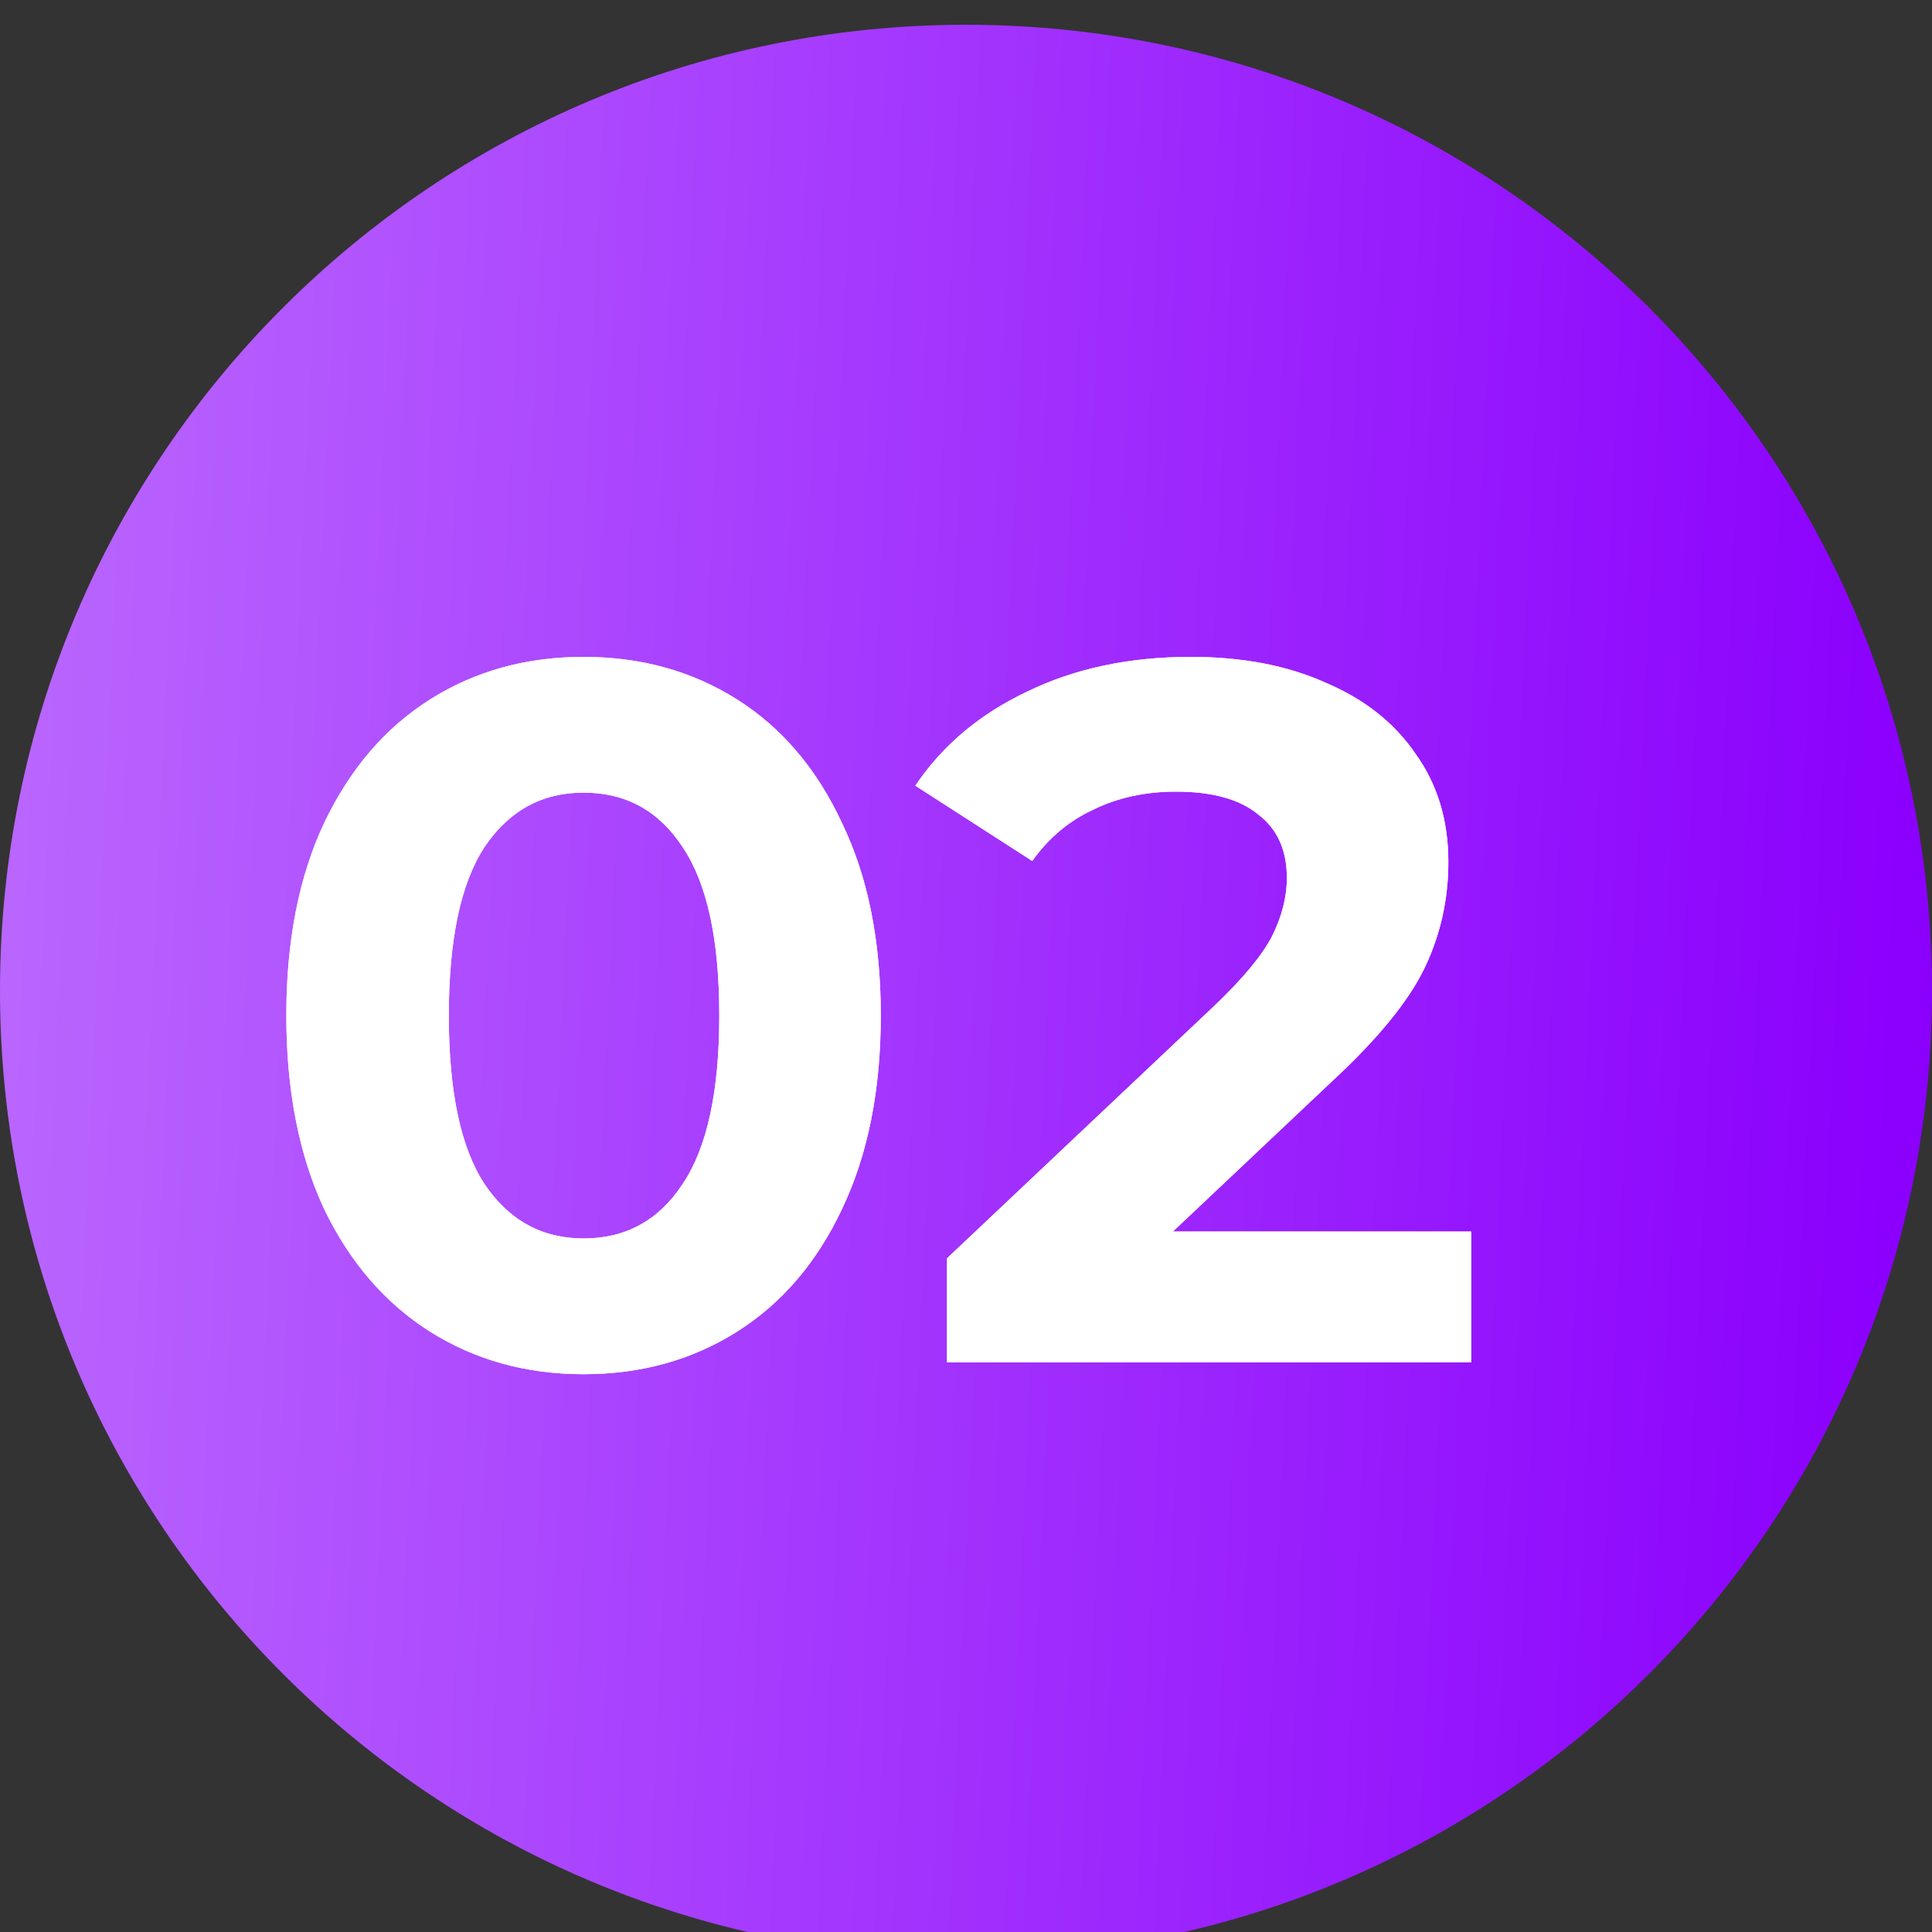
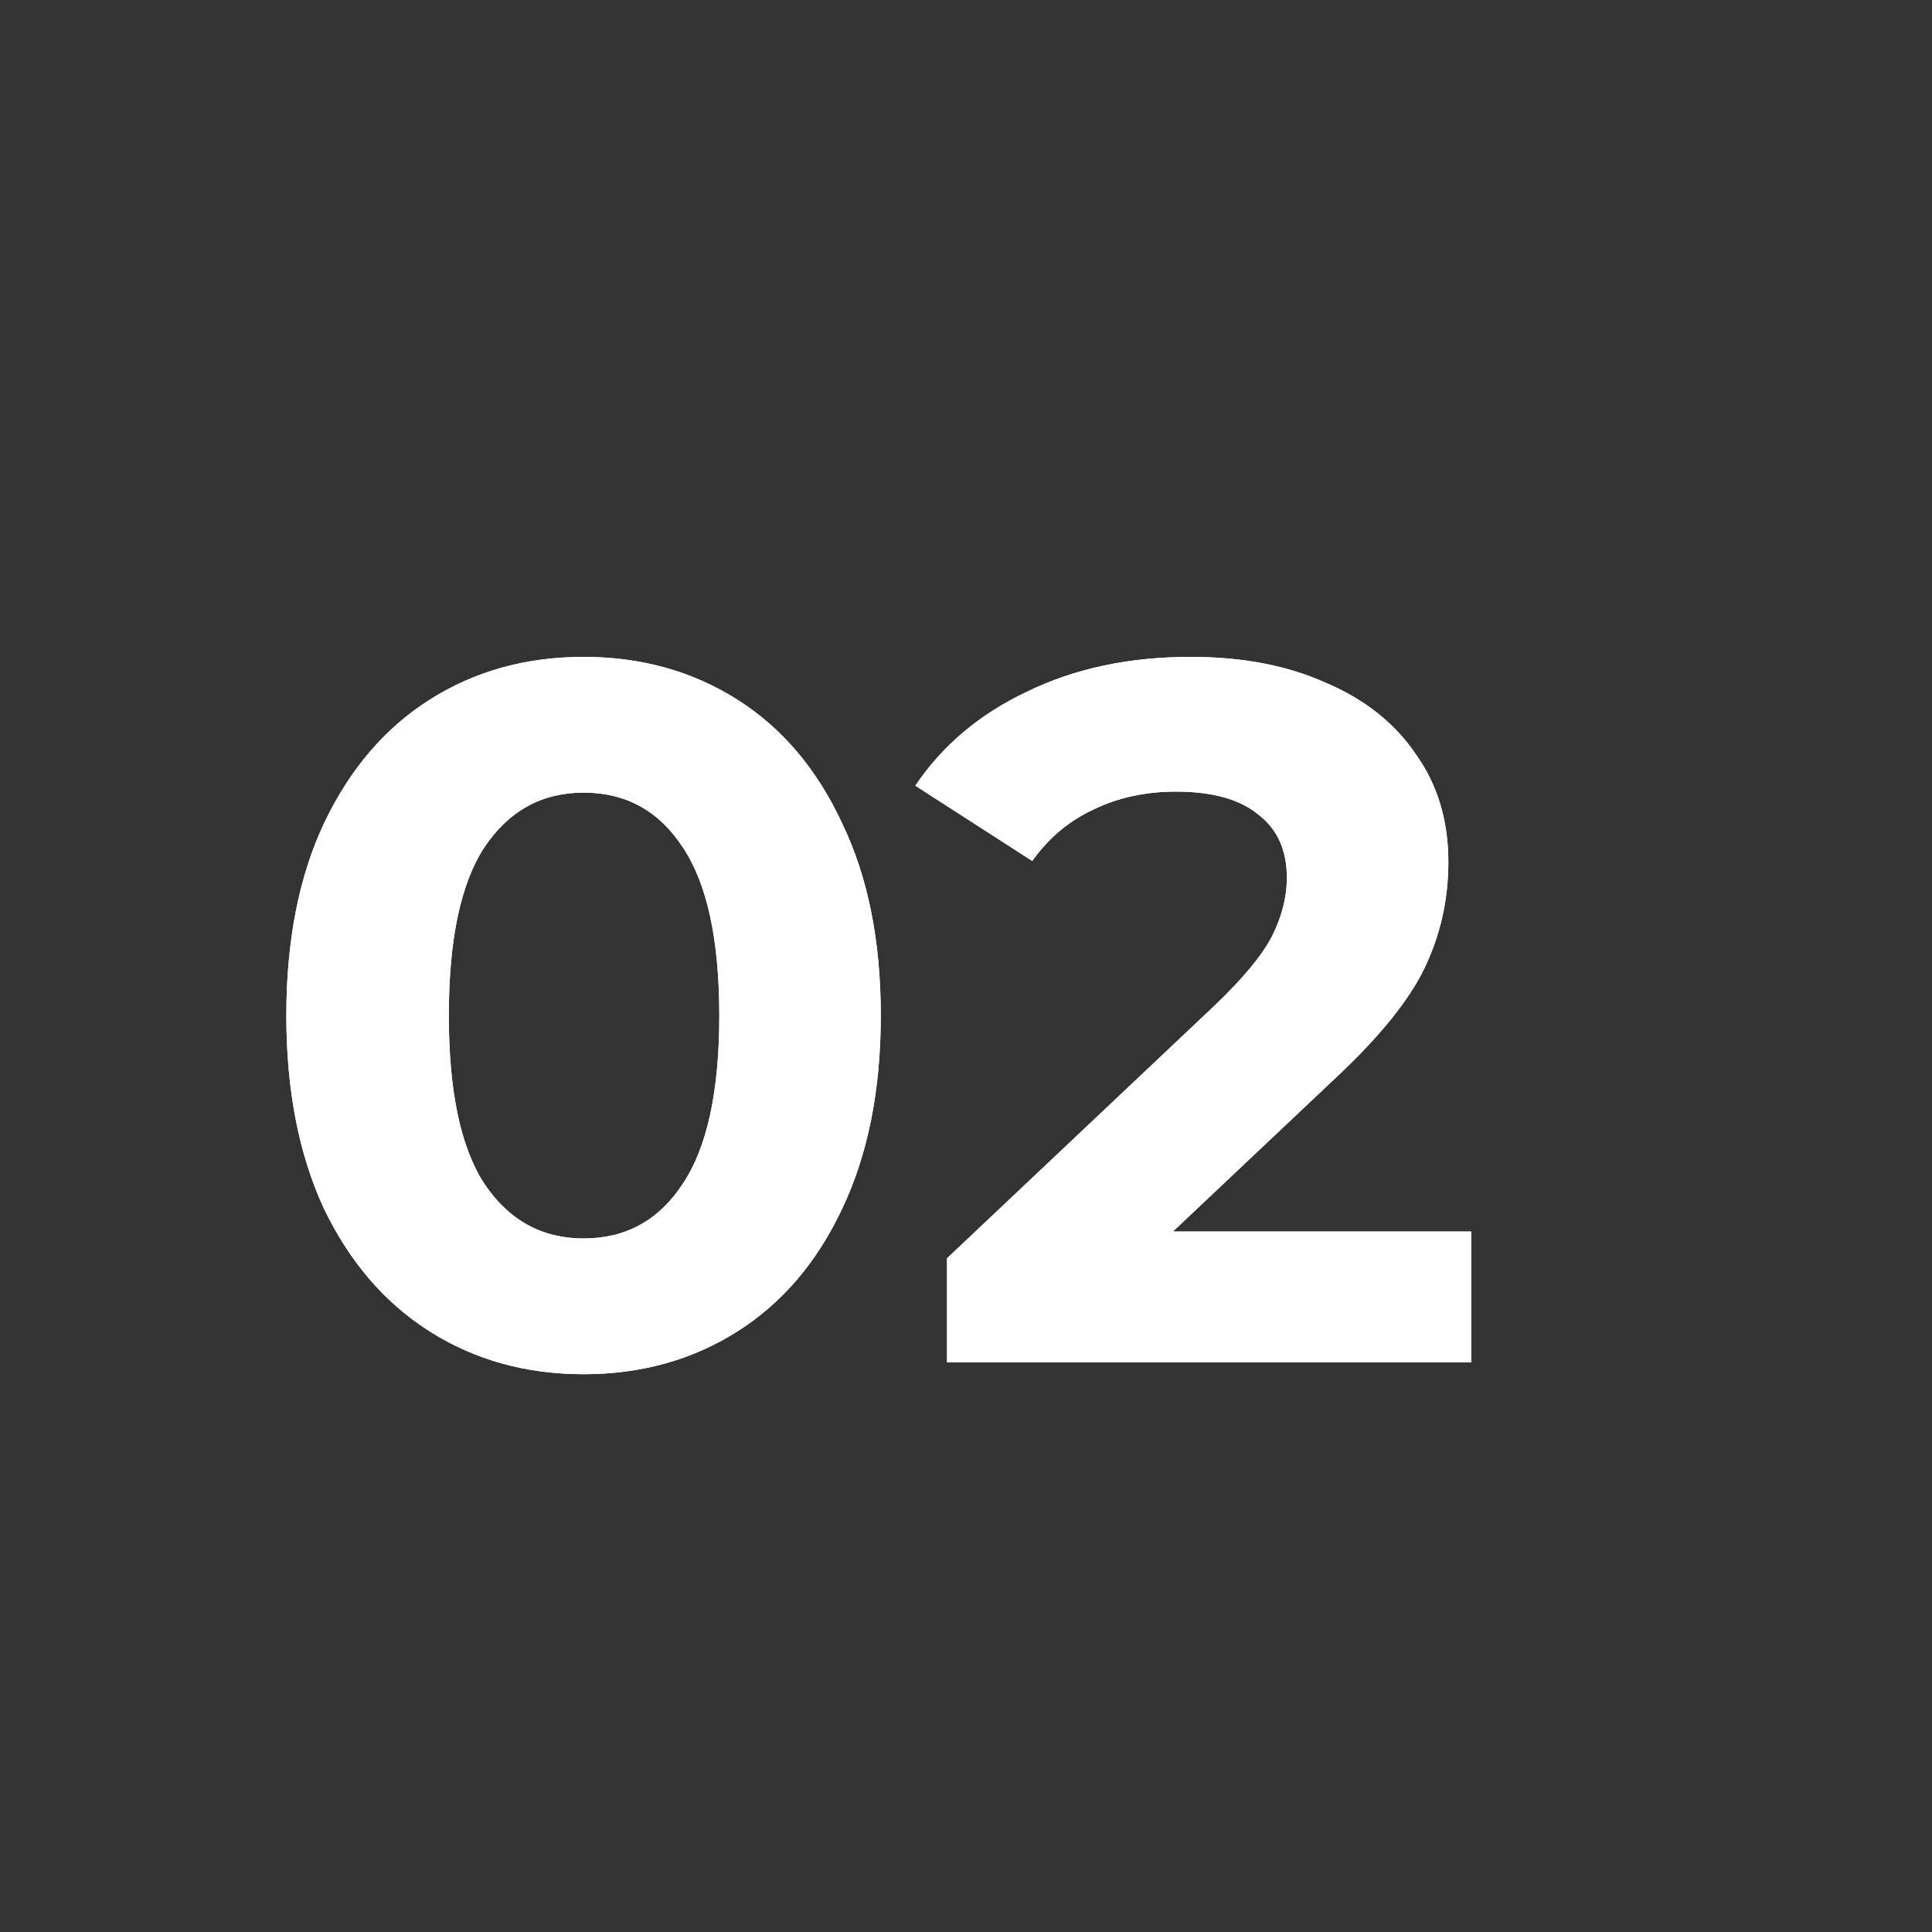
<svg xmlns="http://www.w3.org/2000/svg" width="39" height="39" viewBox="0 0 39 39" fill="none">
  <rect x="0" y="0" width="39" height="39" fill="#333333" stroke="none" />
  <g clip-path="url(#clip0_31_227)">
-     <path d="M19.5 39.5C30.27 39.5 39 30.77 39 20C39 9.23 30.27 0.5 19.5 0.5C8.73 0.5 0 9.23 0 20C0 30.77 8.73 39.5 19.5 39.5Z" fill="url(#paint0_linear_31_227)" />
    <path d="M11.78 27.74C10.62 27.74 9.587 27.453 8.68 26.88C7.773 26.307 7.06 25.48 6.54 24.4C6.033 23.307 5.78 22.007 5.78 20.5C5.78 18.993 6.033 17.7 6.54 16.62C7.06 15.527 7.773 14.693 8.68 14.12C9.587 13.547 10.62 13.26 11.78 13.26C12.94 13.26 13.973 13.547 14.88 14.12C15.787 14.693 16.493 15.527 17 16.62C17.52 17.7 17.78 18.993 17.78 20.5C17.78 22.007 17.52 23.307 17 24.4C16.493 25.48 15.787 26.307 14.88 26.88C13.973 27.453 12.94 27.74 11.78 27.74ZM11.78 25C12.633 25 13.3 24.633 13.78 23.9C14.273 23.167 14.52 22.033 14.52 20.5C14.52 18.967 14.273 17.833 13.78 17.1C13.3 16.367 12.633 16 11.78 16C10.94 16 10.273 16.367 9.78 17.1C9.3 17.833 9.06 18.967 9.06 20.5C9.06 22.033 9.3 23.167 9.78 23.9C10.273 24.633 10.94 25 11.78 25ZM29.697 24.86V27.5H19.117V25.4L24.517 20.3C25.09 19.753 25.477 19.287 25.677 18.9C25.877 18.5 25.977 18.107 25.977 17.72C25.977 17.16 25.784 16.733 25.397 16.44C25.024 16.133 24.47 15.98 23.737 15.98C23.124 15.98 22.57 16.1 22.077 16.34C21.584 16.567 21.17 16.913 20.837 17.38L18.477 15.86C19.024 15.047 19.777 14.413 20.737 13.96C21.697 13.493 22.797 13.26 24.037 13.26C25.077 13.26 25.984 13.433 26.757 13.78C27.544 14.113 28.15 14.593 28.577 15.22C29.017 15.833 29.237 16.56 29.237 17.4C29.237 18.16 29.077 18.873 28.757 19.54C28.437 20.207 27.817 20.967 26.897 21.82L23.677 24.86H29.697Z" fill="white" />
    <path d="M11.78 27.74C10.62 27.74 9.587 27.453 8.68 26.88C7.773 26.307 7.06 25.48 6.54 24.4C6.033 23.307 5.78 22.007 5.78 20.5C5.78 18.993 6.033 17.7 6.54 16.62C7.06 15.527 7.773 14.693 8.68 14.12C9.587 13.547 10.62 13.26 11.78 13.26C12.94 13.26 13.973 13.547 14.88 14.12C15.787 14.693 16.493 15.527 17 16.62C17.52 17.7 17.78 18.993 17.78 20.5C17.78 22.007 17.52 23.307 17 24.4C16.493 25.48 15.787 26.307 14.88 26.88C13.973 27.453 12.94 27.74 11.78 27.74ZM11.78 25C12.633 25 13.3 24.633 13.78 23.9C14.273 23.167 14.52 22.033 14.52 20.5C14.52 18.967 14.273 17.833 13.78 17.1C13.3 16.367 12.633 16 11.78 16C10.94 16 10.273 16.367 9.78 17.1C9.3 17.833 9.06 18.967 9.06 20.5C9.06 22.033 9.3 23.167 9.78 23.9C10.273 24.633 10.94 25 11.78 25ZM29.697 24.86V27.5H19.117V25.4L24.517 20.3C25.09 19.753 25.477 19.287 25.677 18.9C25.877 18.5 25.977 18.107 25.977 17.72C25.977 17.16 25.784 16.733 25.397 16.44C25.024 16.133 24.47 15.98 23.737 15.98C23.124 15.98 22.57 16.1 22.077 16.34C21.584 16.567 21.17 16.913 20.837 17.38L18.477 15.86C19.024 15.047 19.777 14.413 20.737 13.96C21.697 13.493 22.797 13.26 24.037 13.26C25.077 13.26 25.984 13.433 26.757 13.78C27.544 14.113 28.15 14.593 28.577 15.22C29.017 15.833 29.237 16.56 29.237 17.4C29.237 18.16 29.077 18.873 28.757 19.54C28.437 20.207 27.817 20.967 26.897 21.82L23.677 24.86H29.697Z" fill="white" />
  </g>
  <defs>
    <linearGradient id="paint0_linear_31_227" x1="1.80185e-07" y1="9.125" x2="38.71" y2="10.908" gradientUnits="userSpaceOnUse">
      <stop stop-color="#BA67FE" />
      <stop offset="1" stop-color="#8B00FD" />
    </linearGradient>
    <clipPath id="clip0_31_227">
      <rect width="39" height="39" fill="white" />
    </clipPath>
  </defs>
</svg>